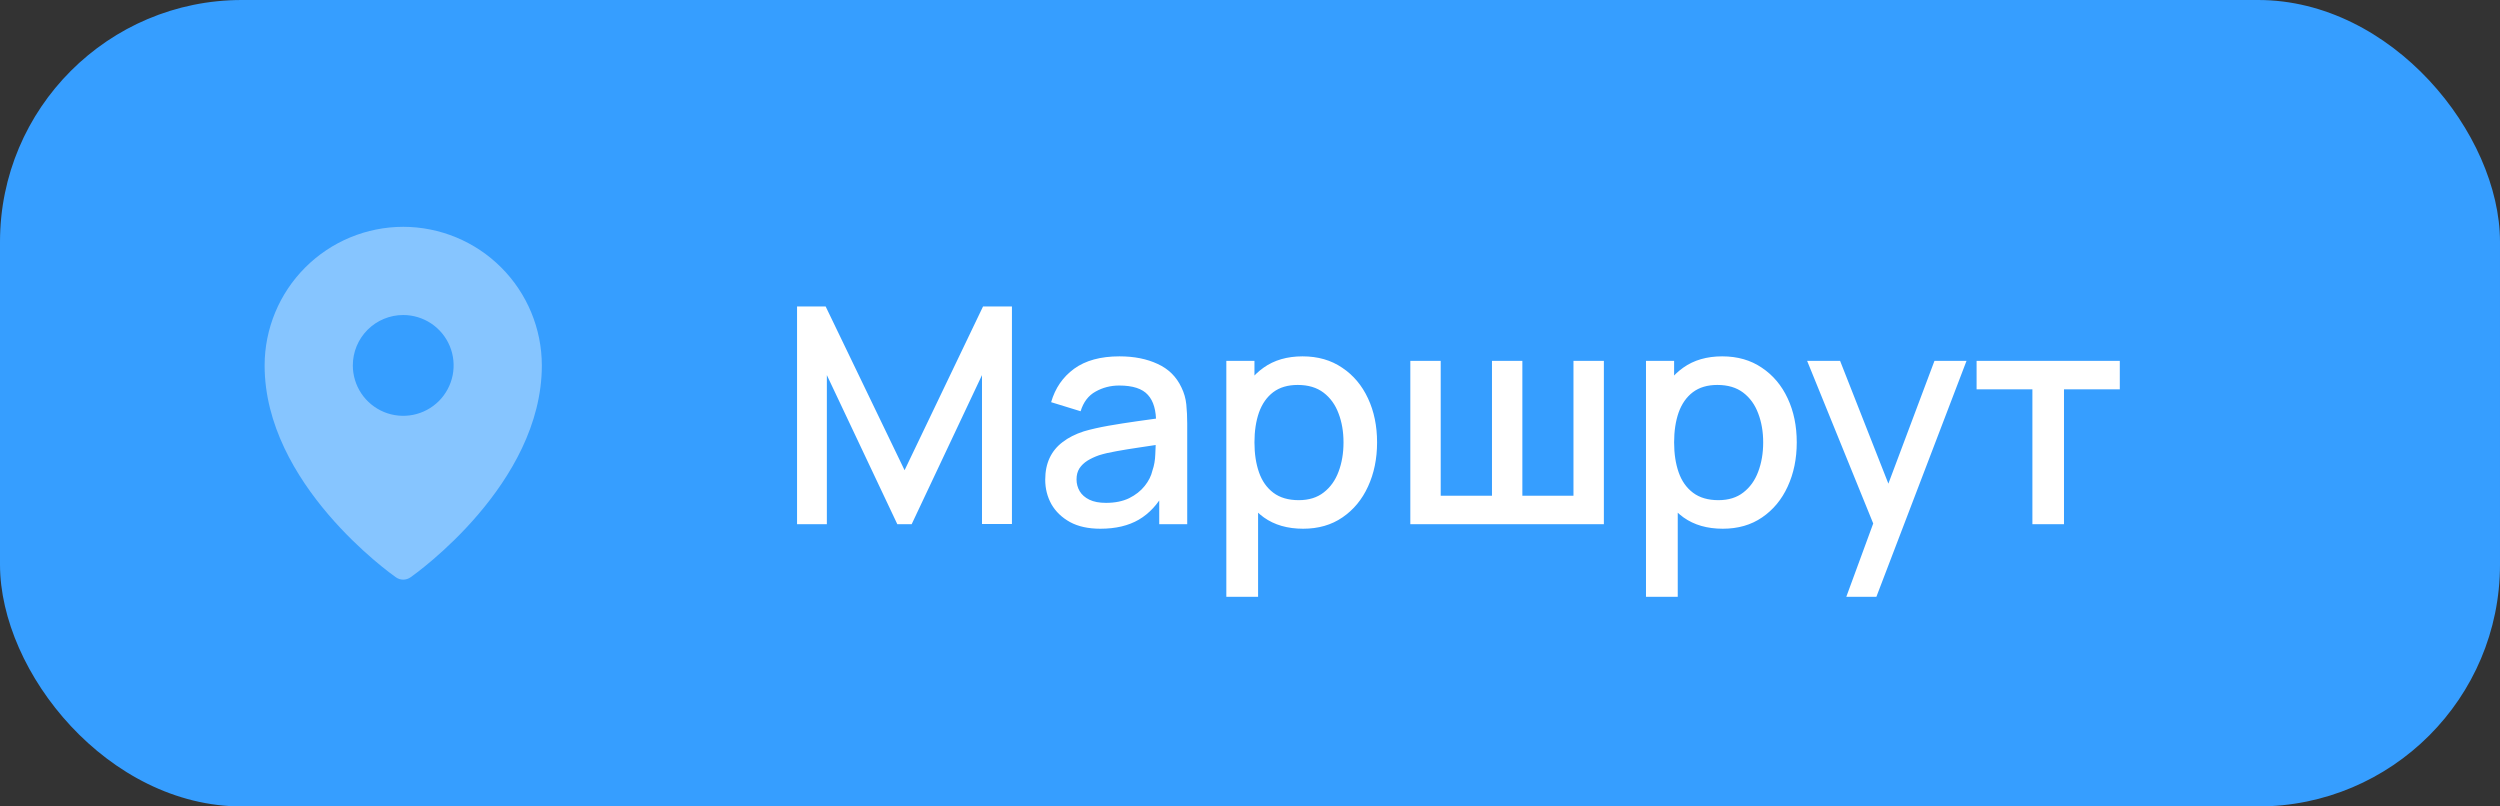
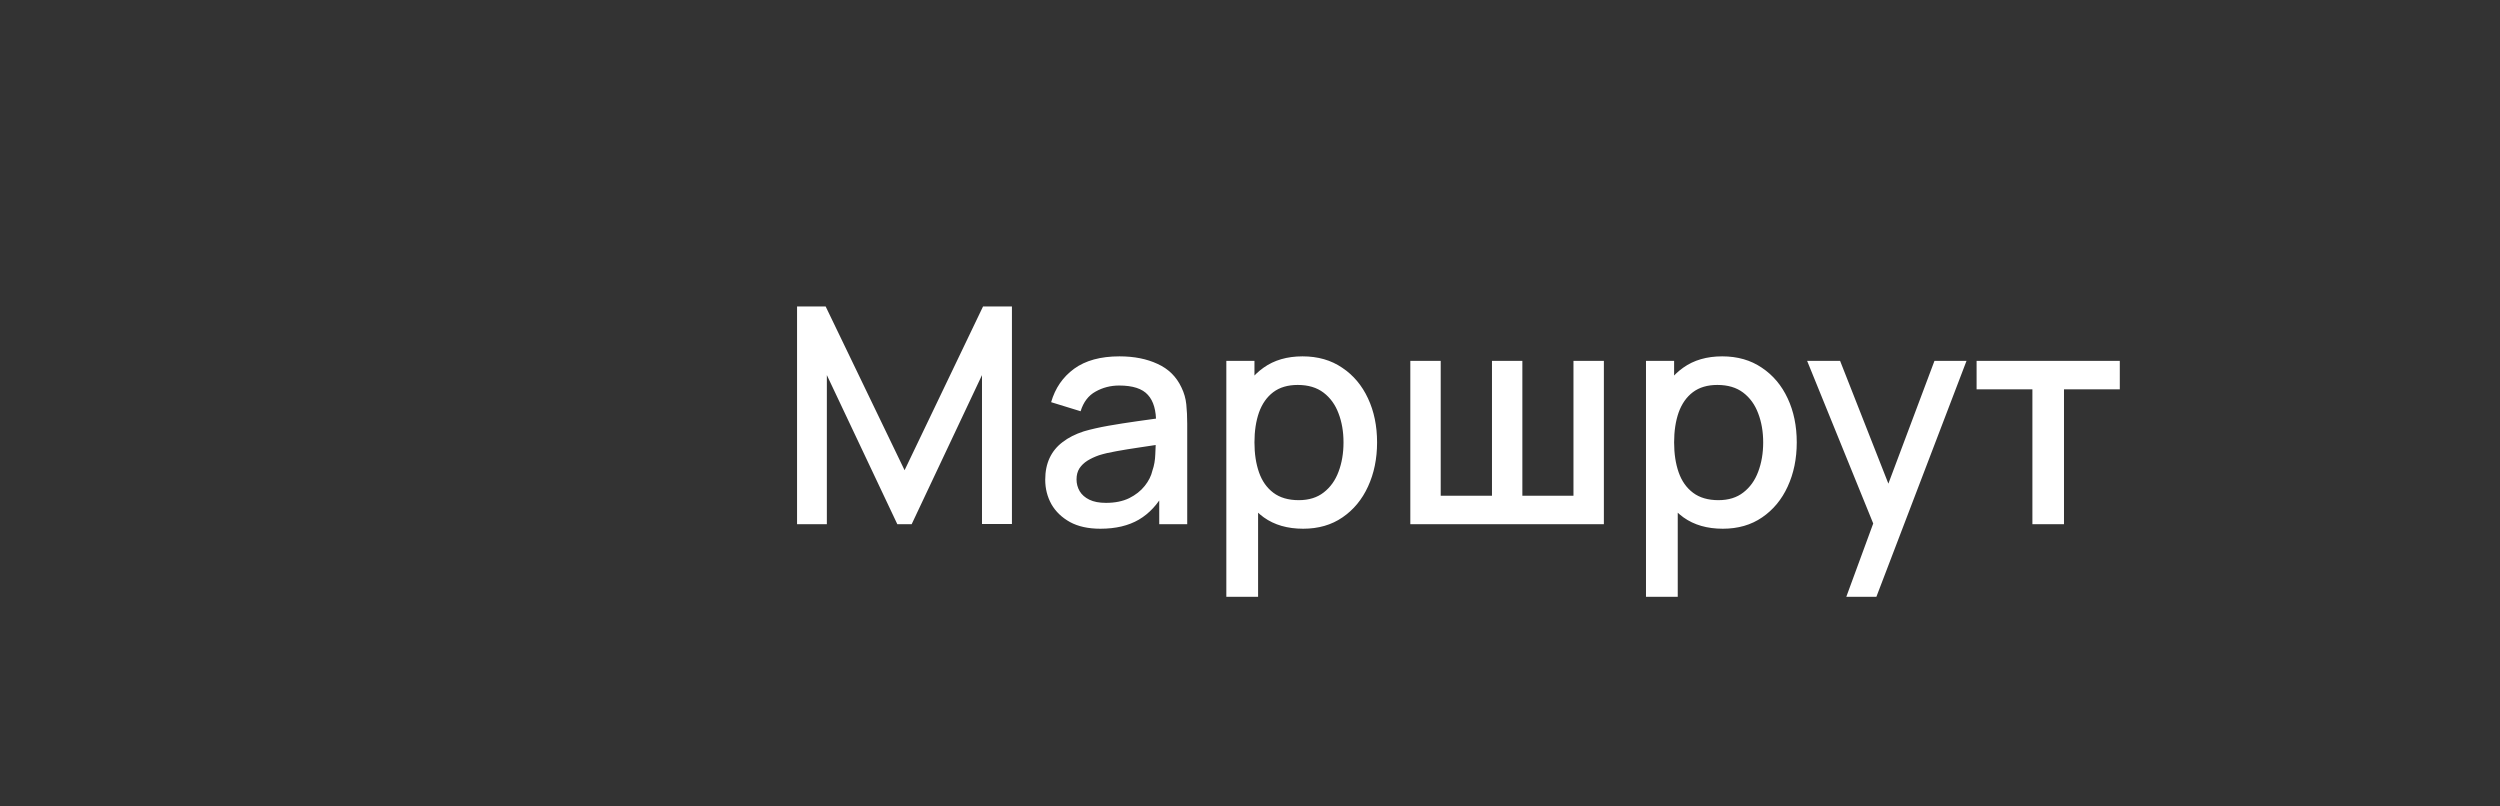
<svg xmlns="http://www.w3.org/2000/svg" width="124" height="40" viewBox="0 0 124 40" fill="none">
  <rect x="0" y="0" width="124" height="40" fill="#333333" stroke="none" />
-   <rect width="124" height="40" rx="12" fill="#369EFF" />
  <g opacity="0.4" clip-path="url(#clip0_2_3383)">
-     <path d="M20 11.25C18.177 11.252 16.43 11.977 15.141 13.266C13.852 14.555 13.127 16.302 13.125 18.125C13.125 24.008 19.375 28.451 19.641 28.637C19.747 28.71 19.872 28.75 20 28.75C20.128 28.75 20.253 28.71 20.359 28.637C20.625 28.451 26.875 24.008 26.875 18.125C26.873 16.302 26.148 14.555 24.859 13.266C23.57 11.977 21.823 11.252 20 11.25ZM20 15.625C20.494 15.625 20.978 15.772 21.389 16.046C21.8 16.321 22.12 16.712 22.31 17.168C22.499 17.625 22.548 18.128 22.452 18.613C22.355 19.098 22.117 19.543 21.768 19.893C21.418 20.242 20.973 20.48 20.488 20.577C20.003 20.673 19.5 20.624 19.043 20.435C18.587 20.245 18.196 19.925 17.921 19.514C17.647 19.103 17.5 18.619 17.5 18.125C17.5 17.462 17.763 16.826 18.232 16.357C18.701 15.888 19.337 15.625 20 15.625Z" fill="white" />
+     <path d="M20 11.25C18.177 11.252 16.43 11.977 15.141 13.266C13.852 14.555 13.127 16.302 13.125 18.125C13.125 24.008 19.375 28.451 19.641 28.637C19.747 28.71 19.872 28.75 20 28.75C20.128 28.75 20.253 28.71 20.359 28.637C20.625 28.451 26.875 24.008 26.875 18.125C26.873 16.302 26.148 14.555 24.859 13.266C23.57 11.977 21.823 11.252 20 11.25ZM20 15.625C20.494 15.625 20.978 15.772 21.389 16.046C22.499 17.625 22.548 18.128 22.452 18.613C22.355 19.098 22.117 19.543 21.768 19.893C21.418 20.242 20.973 20.48 20.488 20.577C20.003 20.673 19.5 20.624 19.043 20.435C18.587 20.245 18.196 19.925 17.921 19.514C17.647 19.103 17.5 18.619 17.5 18.125C17.5 17.462 17.763 16.826 18.232 16.357C18.701 15.888 19.337 15.625 20 15.625Z" fill="white" />
  </g>
  <path d="M39.534 26V15.2H40.952L44.867 23.323L48.759 15.2H50.192V25.992H48.707V18.605L45.219 26H44.507L41.012 18.605V26H39.534ZM54.581 26.225C53.981 26.225 53.478 26.115 53.073 25.895C52.668 25.67 52.361 25.375 52.151 25.01C51.946 24.64 51.843 24.235 51.843 23.795C51.843 23.385 51.916 23.025 52.061 22.715C52.206 22.405 52.421 22.142 52.706 21.927C52.991 21.707 53.341 21.53 53.756 21.395C54.116 21.29 54.523 21.198 54.978 21.117C55.433 21.038 55.911 20.962 56.411 20.892C56.916 20.823 57.416 20.753 57.911 20.683L57.341 20.997C57.351 20.363 57.216 19.892 56.936 19.587C56.661 19.277 56.186 19.122 55.511 19.122C55.086 19.122 54.696 19.223 54.341 19.422C53.986 19.617 53.738 19.942 53.598 20.398L52.136 19.948C52.336 19.253 52.716 18.7 53.276 18.29C53.841 17.88 54.591 17.675 55.526 17.675C56.251 17.675 56.881 17.8 57.416 18.05C57.956 18.295 58.351 18.685 58.601 19.22C58.731 19.485 58.811 19.765 58.841 20.06C58.871 20.355 58.886 20.672 58.886 21.012V26H57.498V24.148L57.768 24.387C57.433 25.008 57.006 25.47 56.486 25.775C55.971 26.075 55.336 26.225 54.581 26.225ZM54.858 24.942C55.303 24.942 55.686 24.865 56.006 24.71C56.326 24.55 56.583 24.348 56.778 24.102C56.973 23.858 57.101 23.602 57.161 23.337C57.246 23.098 57.293 22.828 57.303 22.527C57.318 22.227 57.326 21.988 57.326 21.808L57.836 21.995C57.341 22.07 56.891 22.137 56.486 22.198C56.081 22.258 55.713 22.317 55.383 22.378C55.058 22.433 54.768 22.5 54.513 22.58C54.298 22.655 54.106 22.745 53.936 22.85C53.771 22.955 53.638 23.082 53.538 23.233C53.443 23.383 53.396 23.565 53.396 23.78C53.396 23.99 53.448 24.185 53.553 24.365C53.658 24.54 53.818 24.68 54.033 24.785C54.248 24.89 54.523 24.942 54.858 24.942ZM64.636 26.225C63.861 26.225 63.211 26.038 62.686 25.663C62.161 25.282 61.763 24.77 61.493 24.125C61.223 23.48 61.088 22.753 61.088 21.942C61.088 21.133 61.221 20.405 61.486 19.76C61.756 19.115 62.151 18.608 62.671 18.238C63.196 17.863 63.841 17.675 64.606 17.675C65.366 17.675 66.021 17.863 66.571 18.238C67.126 18.608 67.553 19.115 67.853 19.76C68.153 20.4 68.303 21.128 68.303 21.942C68.303 22.753 68.153 23.483 67.853 24.133C67.558 24.777 67.136 25.288 66.586 25.663C66.041 26.038 65.391 26.225 64.636 26.225ZM60.826 29.6V17.9H62.221V23.727H62.401V29.6H60.826ZM64.418 24.808C64.918 24.808 65.331 24.68 65.656 24.425C65.986 24.17 66.231 23.828 66.391 23.398C66.556 22.962 66.638 22.477 66.638 21.942C66.638 21.413 66.556 20.933 66.391 20.503C66.231 20.073 65.983 19.73 65.648 19.475C65.313 19.22 64.886 19.093 64.366 19.093C63.876 19.093 63.471 19.212 63.151 19.453C62.836 19.692 62.601 20.027 62.446 20.457C62.296 20.887 62.221 21.383 62.221 21.942C62.221 22.503 62.296 22.997 62.446 23.427C62.596 23.858 62.833 24.195 63.158 24.44C63.483 24.685 63.903 24.808 64.418 24.808ZM69.952 26V17.9H71.459V24.59H74.002V17.9H75.509V24.59H78.044V17.9H79.552V26H69.952ZM85.451 26.225C84.676 26.225 84.026 26.038 83.501 25.663C82.976 25.282 82.579 24.77 82.309 24.125C82.039 23.48 81.904 22.753 81.904 21.942C81.904 21.133 82.036 20.405 82.301 19.76C82.571 19.115 82.966 18.608 83.486 18.238C84.011 17.863 84.656 17.675 85.421 17.675C86.181 17.675 86.836 17.863 87.386 18.238C87.941 18.608 88.369 19.115 88.669 19.76C88.969 20.4 89.119 21.128 89.119 21.942C89.119 22.753 88.969 23.483 88.669 24.133C88.374 24.777 87.951 25.288 87.401 25.663C86.856 26.038 86.206 26.225 85.451 26.225ZM81.641 29.6V17.9H83.036V23.727H83.216V29.6H81.641ZM85.234 24.808C85.734 24.808 86.146 24.68 86.471 24.425C86.801 24.17 87.046 23.828 87.206 23.398C87.371 22.962 87.454 22.477 87.454 21.942C87.454 21.413 87.371 20.933 87.206 20.503C87.046 20.073 86.799 19.73 86.464 19.475C86.129 19.22 85.701 19.093 85.181 19.093C84.691 19.093 84.286 19.212 83.966 19.453C83.651 19.692 83.416 20.027 83.261 20.457C83.111 20.887 83.036 21.383 83.036 21.942C83.036 22.503 83.111 22.997 83.261 23.427C83.411 23.858 83.649 24.195 83.974 24.44C84.299 24.685 84.719 24.808 85.234 24.808ZM91.577 29.6L93.144 25.332L93.167 26.593L89.634 17.9H91.269L93.909 24.613H93.429L95.949 17.9H97.539L93.069 29.6H91.577ZM100.807 26V19.31H98.039V17.9H105.142V19.31H102.374V26H100.807Z" fill="white" />
  <defs>
    <clipPath id="clip0_2_3383">
-       <rect width="20" height="20" fill="white" transform="translate(10 10)" />
-     </clipPath>
+       </clipPath>
  </defs>
</svg>